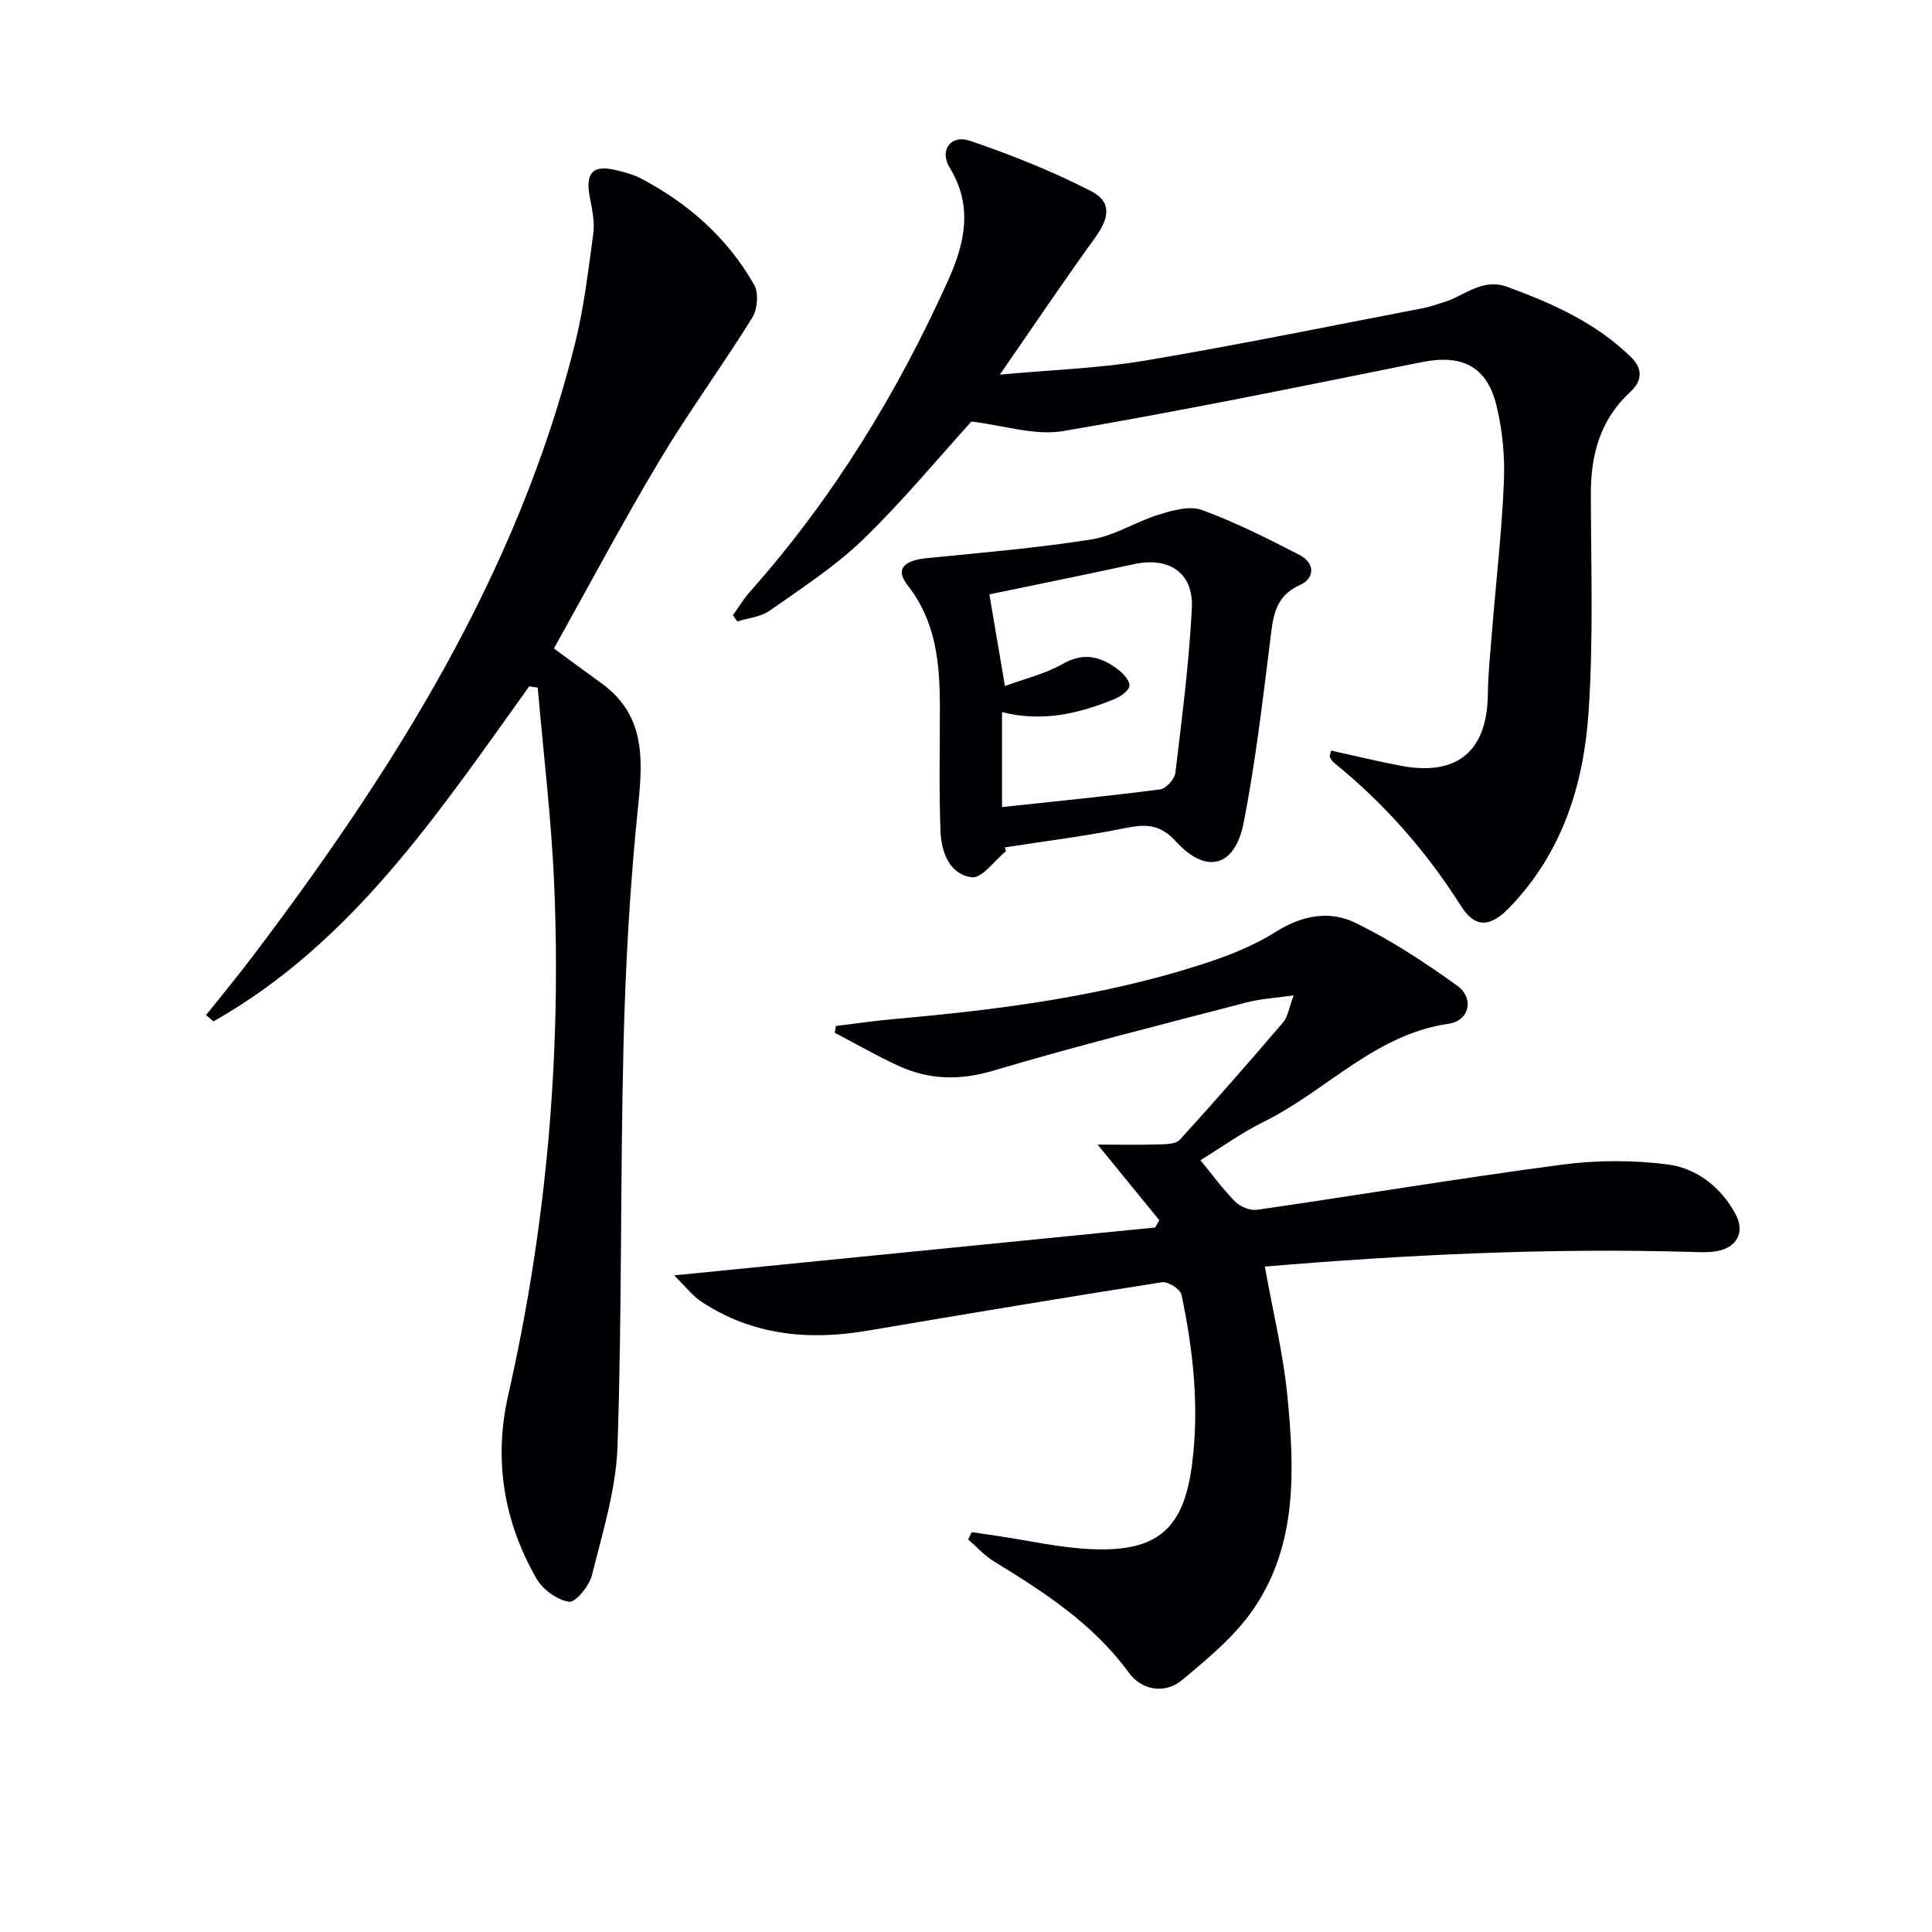
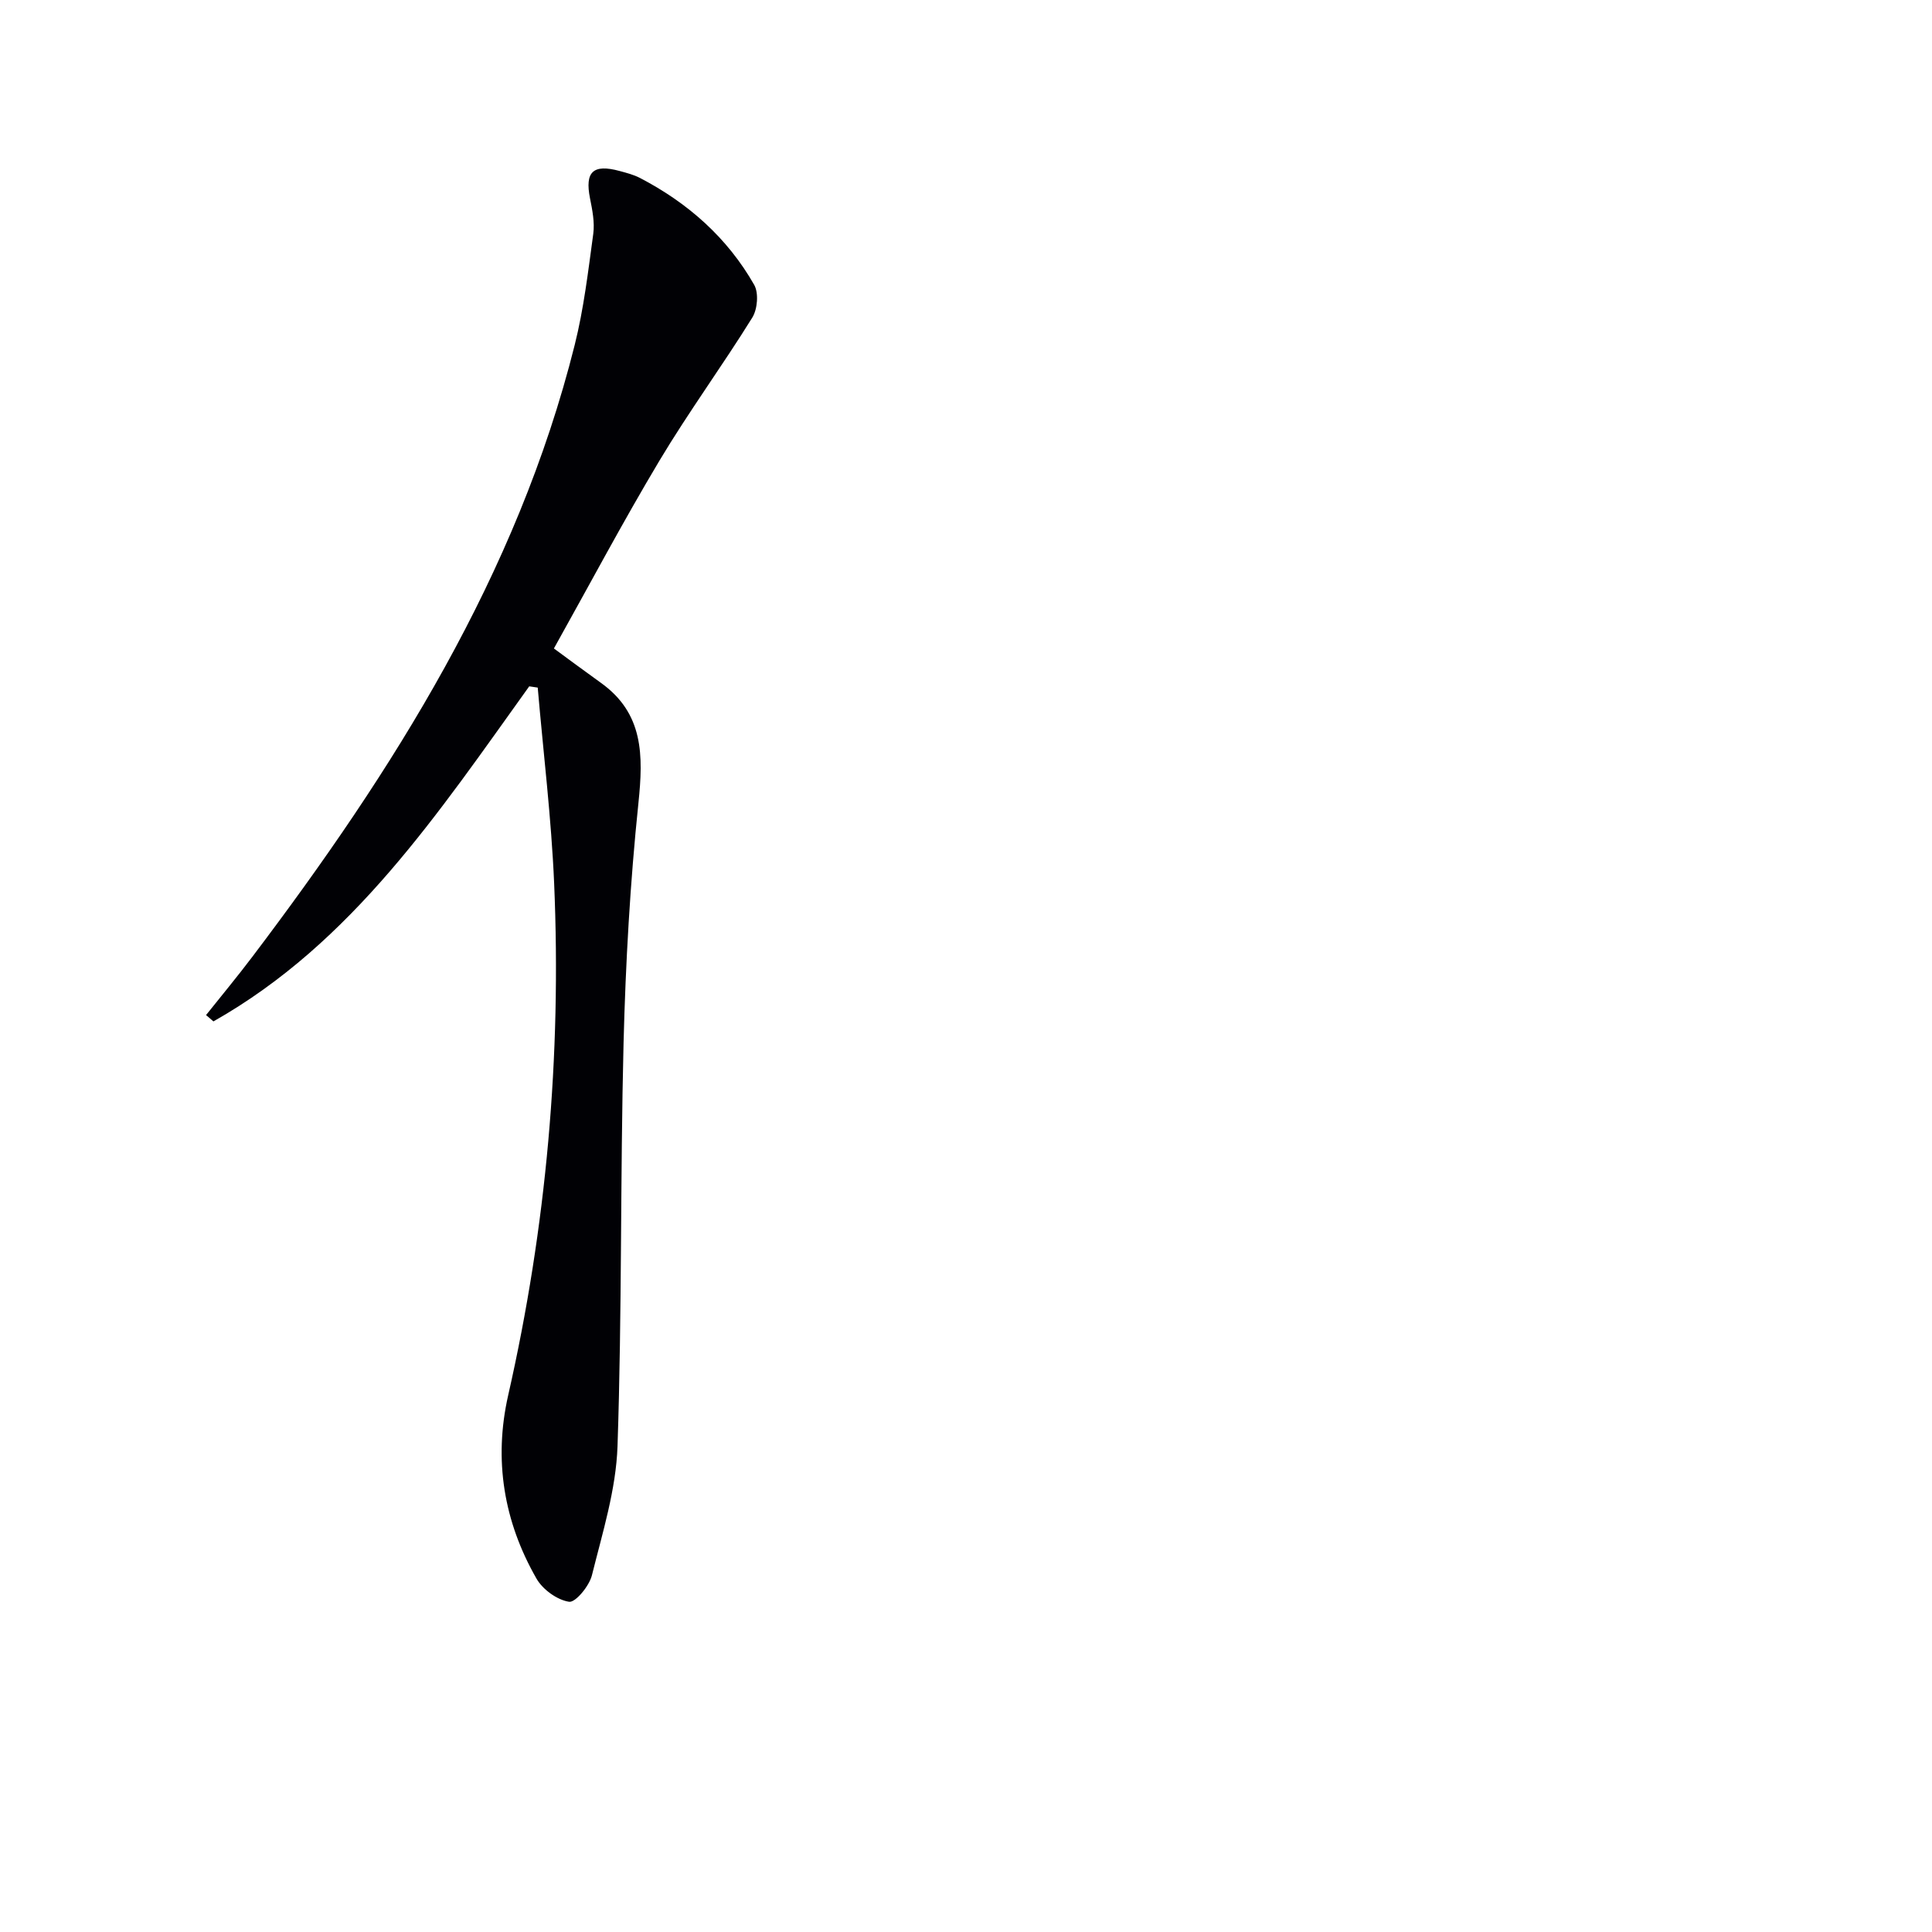
<svg xmlns="http://www.w3.org/2000/svg" enable-background="new 0 0 400 400" viewBox="0 0 400 400">
  <g fill="#010105">
-     <path d="m248.54 240.21c2.52 3.07 4.67 6.05 7.24 8.62 1.05 1.05 3.1 1.85 4.53 1.64 21.03-3.05 42-6.55 63.06-9.34 7.21-.95 14.74-.97 21.94-.04 6 .78 10.99 4.7 14.01 10.26 2.03 3.74.3 6.97-3.94 7.7-1.78.31-3.65.19-5.47.14-29.47-.84-58.85.59-88.04 3.04 1.64 9.18 3.84 18.07 4.7 27.09 1.45 15.16 2.04 30.6-7.1 43.89-3.86 5.61-9.42 10.19-14.72 14.62-3.6 3-8.42 2.11-11.08-1.56-7.35-10.12-17.54-16.65-27.93-23.03-1.95-1.2-3.54-2.99-5.29-4.51.25-.51.5-1.02.74-1.52 1.63.24 3.27.48 4.9.72 6.73.98 13.43 2.57 20.18 2.82 13.51.51 18.83-4.34 20.53-17.56 1.52-11.84.26-23.55-2.18-35.12-.24-1.15-2.81-2.79-4.04-2.6-20.33 3.19-40.63 6.58-60.93 10.03-12.24 2.08-23.89.99-34.47-6.03-1.89-1.26-3.33-3.19-5.6-5.42 34.11-3.39 66.84-6.65 99.58-9.91.29-.5.58-1.01.87-1.51-4-4.9-8.01-9.8-12.78-15.65 4.71 0 8.68.08 12.65-.04 1.49-.05 3.53-.05 4.36-.96 7.28-7.98 14.38-16.11 21.4-24.32.98-1.14 1.18-2.95 2.17-5.58-3.9.57-6.92.72-9.78 1.47-17.49 4.58-35.05 8.96-52.37 14.11-7.02 2.09-13.39 1.92-19.8-1.05-4.44-2.06-8.71-4.51-13.05-6.79.08-.47.16-.94.23-1.4 4.01-.49 8.01-1.08 12.04-1.44 21.37-1.9 42.61-4.58 63.14-11.13 5.5-1.75 11.07-3.87 15.91-6.93 5.5-3.47 11.18-4.45 16.54-1.83 7.38 3.61 14.37 8.2 21.05 13.02 3.53 2.55 2.49 7.22-1.8 7.84-15.32 2.21-25.38 13.97-38.37 20.34-4.57 2.26-8.75 5.3-13.03 7.92z" />
    <path d="m109.57 142.1c-18.73 26.08-36.54 53.06-65.38 69.37-.51-.44-1.02-.87-1.53-1.31 3.22-4.04 6.52-8.01 9.63-12.13 29.16-38.55 54.76-78.99 66.69-126.59 1.89-7.53 2.8-15.33 3.85-23.04.32-2.38-.2-4.95-.68-7.36-1.08-5.47.63-7.13 6.13-5.64 1.44.39 2.92.77 4.23 1.45 9.93 5.17 18.09 12.38 23.64 22.13.96 1.69.68 5.05-.4 6.78-6.2 9.99-13.18 19.52-19.21 29.6-7.58 12.68-14.51 25.75-21.86 38.9 3.04 2.22 6.33 4.68 9.67 7.07 8.93 6.35 8.85 15.08 7.83 24.92-1.72 16.52-2.66 33.15-3.08 49.76-.69 27.79-.31 55.62-1.25 83.4-.3 8.98-3.11 17.92-5.3 26.74-.55 2.21-3.41 5.68-4.73 5.48-2.48-.38-5.46-2.54-6.75-4.8-6.77-11.81-8.89-24.56-5.86-37.94 7.93-34.91 11.05-70.26 9.52-105.98-.58-13.54-2.24-27.03-3.4-40.55-.59-.08-1.17-.17-1.76-.26z" />
-     <path d="m275.59 155.4c4.78 1.05 9.54 2.21 14.35 3.13 11.7 2.24 17.94-2.95 18.1-14.69.06-4.47.53-8.94.89-13.41.83-10.26 2.02-20.51 2.44-30.79.22-5.23-.31-10.66-1.56-15.75-2.01-8.16-7.24-10.57-15.48-8.91-24.7 4.97-49.39 10.05-74.22 14.27-5.86 1-12.26-1.18-18.99-1.97-6.87 7.56-14.19 16.44-22.4 24.38-5.8 5.61-12.72 10.09-19.36 14.77-1.84 1.3-4.44 1.52-6.7 2.24-.31-.43-.62-.86-.93-1.29 1.17-1.62 2.2-3.36 3.52-4.84 17.16-19.33 30.52-41.07 41.09-64.59 3.48-7.75 5.12-15.32.27-23.26-2.17-3.55.21-6.89 4.17-5.55 8.57 2.89 17.04 6.31 25.09 10.41 4.34 2.21 3.82 5.57.92 9.58-6.51 8.98-12.69 18.19-19.78 28.43 10.79-1 20.52-1.3 30.03-2.9 19.28-3.24 38.45-7.18 57.65-10.87 1.46-.28 2.88-.8 4.31-1.25 4.29-1.33 7.87-5.05 13.09-3.14 9.45 3.46 18.52 7.52 25.77 14.72 2.25 2.23 2.13 4.77-.28 6.98-6.22 5.7-8.23 12.95-8.21 21.13.02 15.16.56 30.36-.49 45.45-1.04 14.93-5.5 29.01-16.39 40.24-3.98 4.11-7.09 4.28-10.03-.37-7.18-11.36-15.93-21.28-26.38-29.72-.35-.29-.54-.78-.8-1.18.11-.41.21-.83.31-1.25z" />
-     <path d="m208.27 176.24c-2.37 1.92-4.96 5.65-7.06 5.39-4.6-.57-6.32-5.19-6.49-9.46-.33-8.65-.11-17.32-.13-25.99-.02-8.91-.8-17.53-6.67-24.99-2.59-3.28-.94-5.14 3.96-5.63 11.39-1.14 22.81-2.09 34.1-3.88 4.78-.76 9.18-3.67 13.9-5.12 2.86-.88 6.41-1.91 8.95-.98 6.96 2.55 13.64 5.92 20.25 9.33 3.14 1.62 3.2 4.8.11 6.19-5.54 2.48-5.64 7.03-6.26 11.92-1.57 12.48-3.02 25.01-5.45 37.34-1.81 9.18-7.77 10.72-14.01 3.86-3.26-3.57-6.21-3.65-10.43-2.79-8.26 1.69-16.65 2.71-24.99 4.01.07.28.14.54.22.8zm-.81-28.8v19.65c11.1-1.19 21.95-2.25 32.76-3.66 1.21-.16 2.98-2.14 3.13-3.44 1.36-11.35 2.84-22.72 3.41-34.13.36-7.32-4.79-10.62-11.97-9.06-10.14 2.2-20.31 4.25-29.95 6.26.97 5.71 2.03 11.98 3.22 18.97 4.06-1.5 8.32-2.49 11.95-4.57 4.41-2.52 7.97-1.5 11.49 1.17 1.08.82 2.46 2.35 2.33 3.38-.13 1.04-1.83 2.21-3.08 2.72-7.32 2.99-14.85 4.83-23.29 2.71z" />
  </g>
</svg>